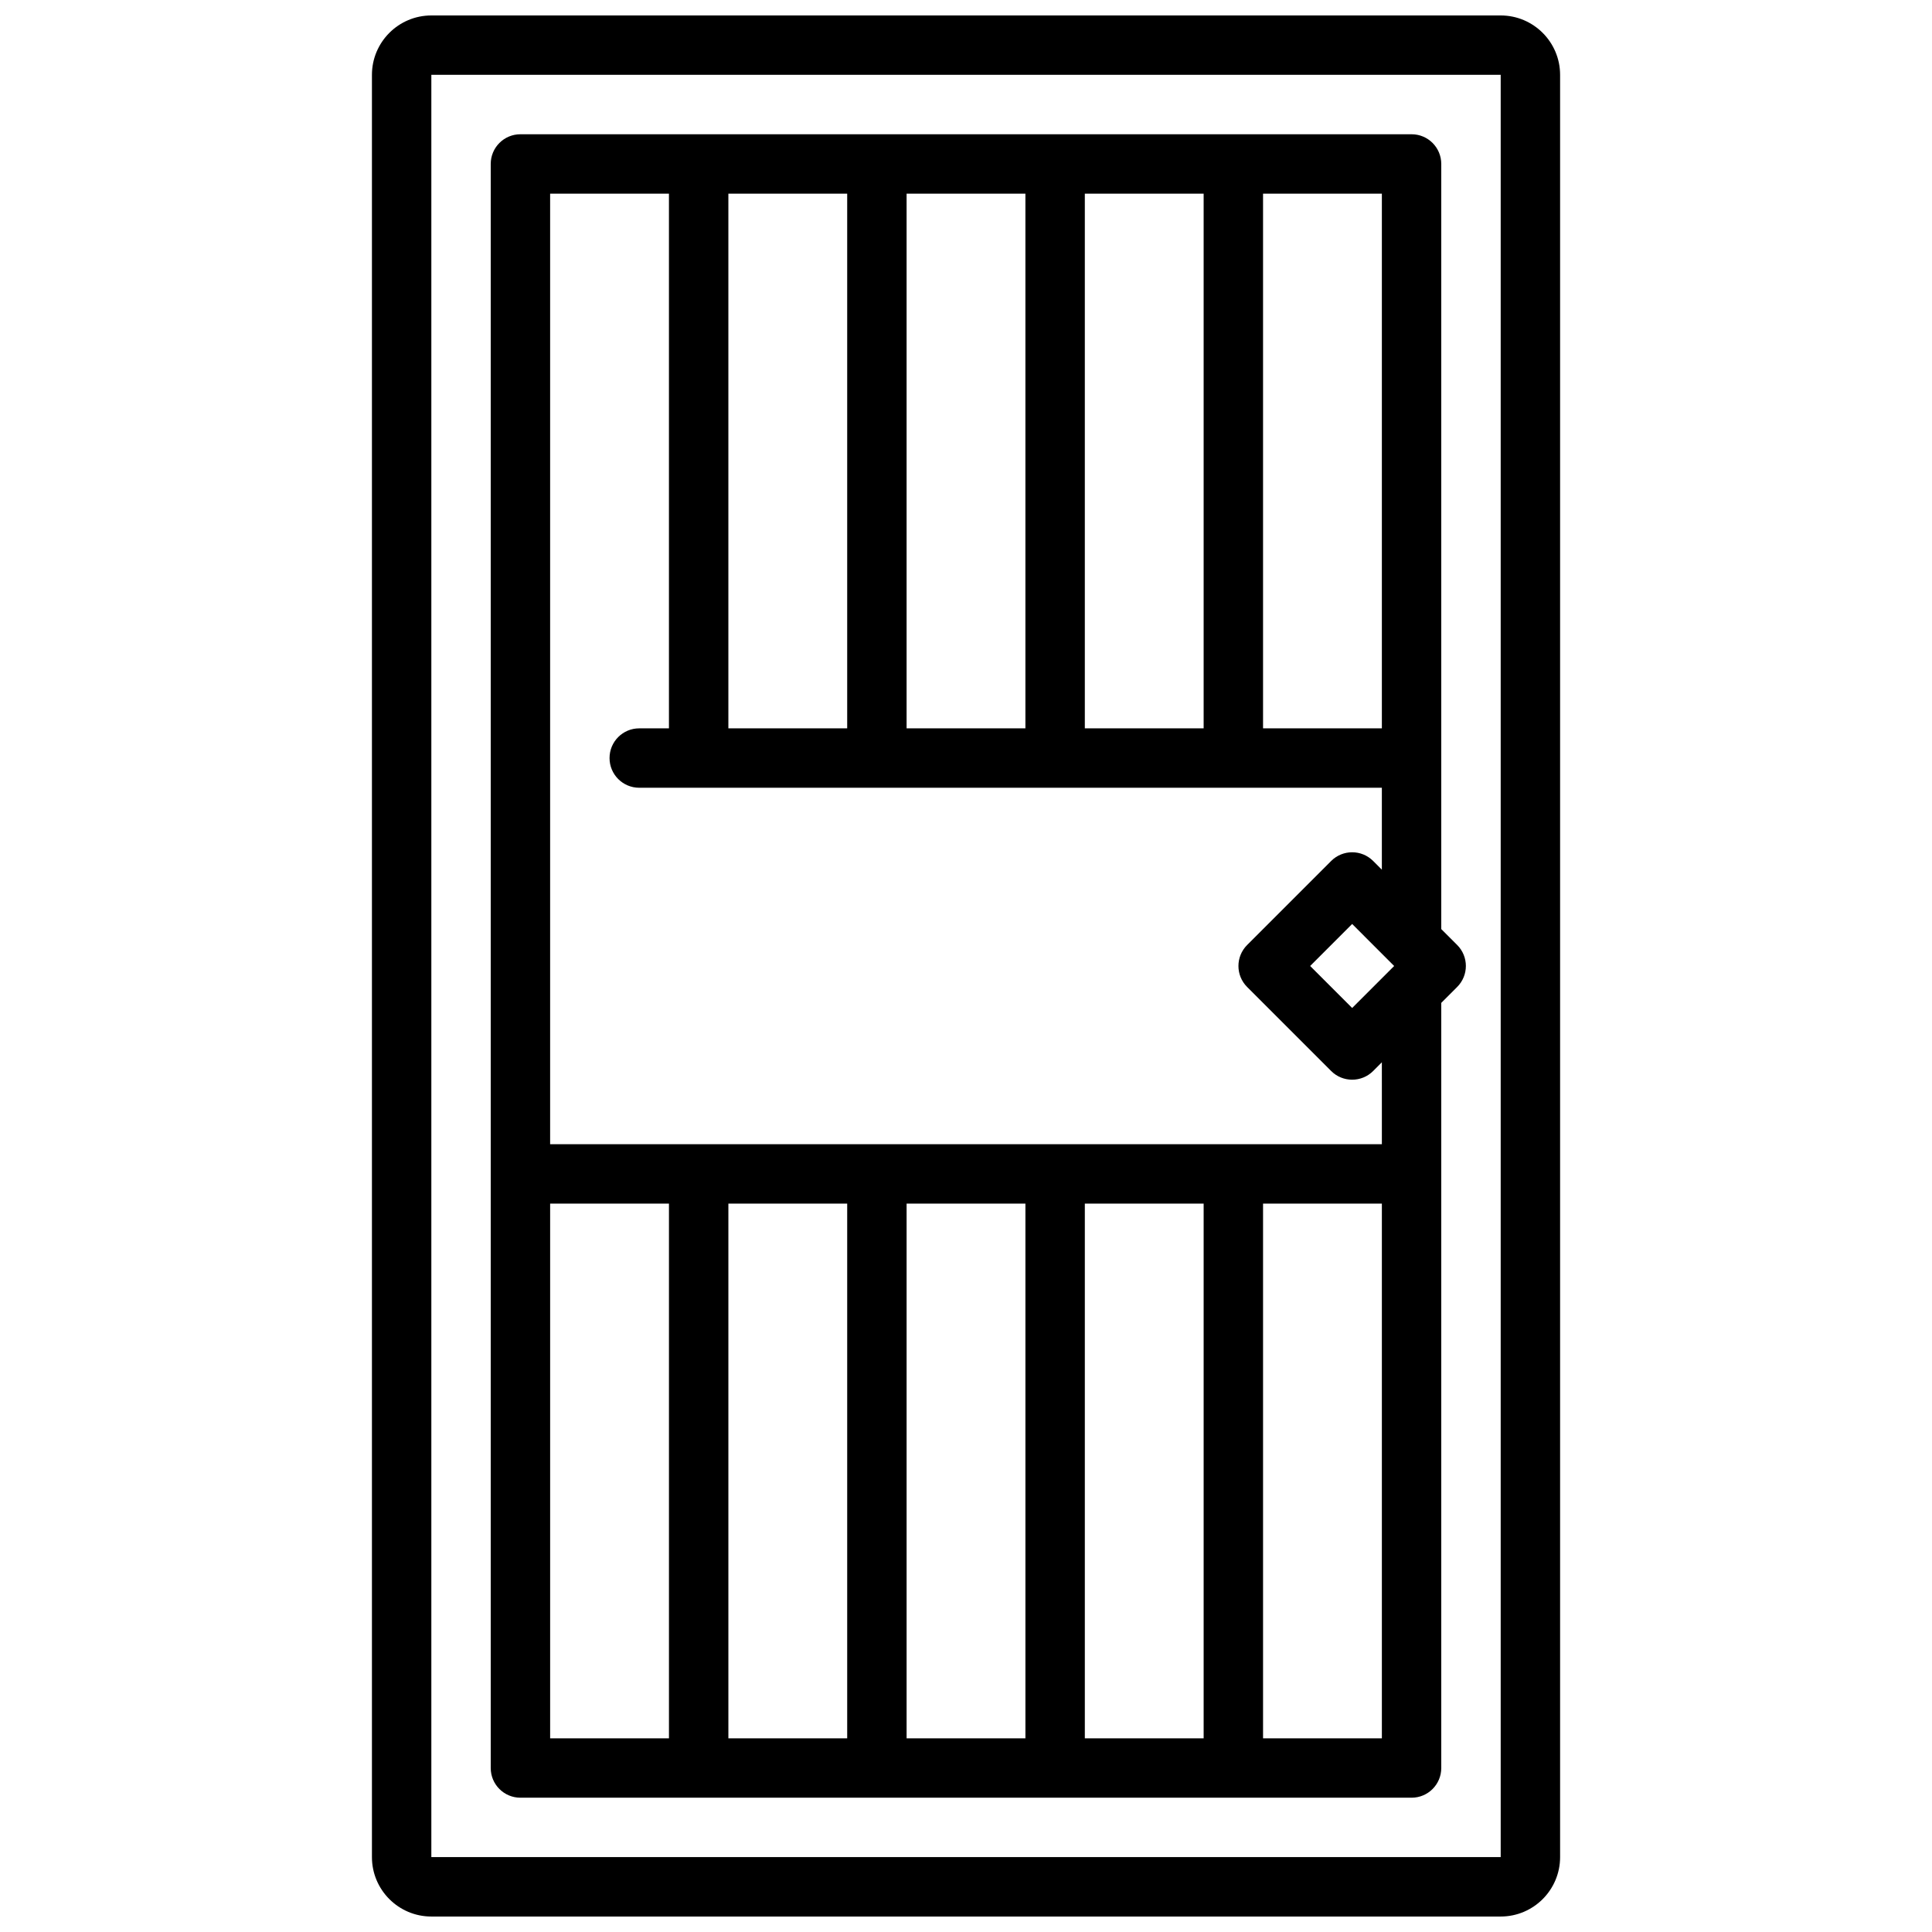
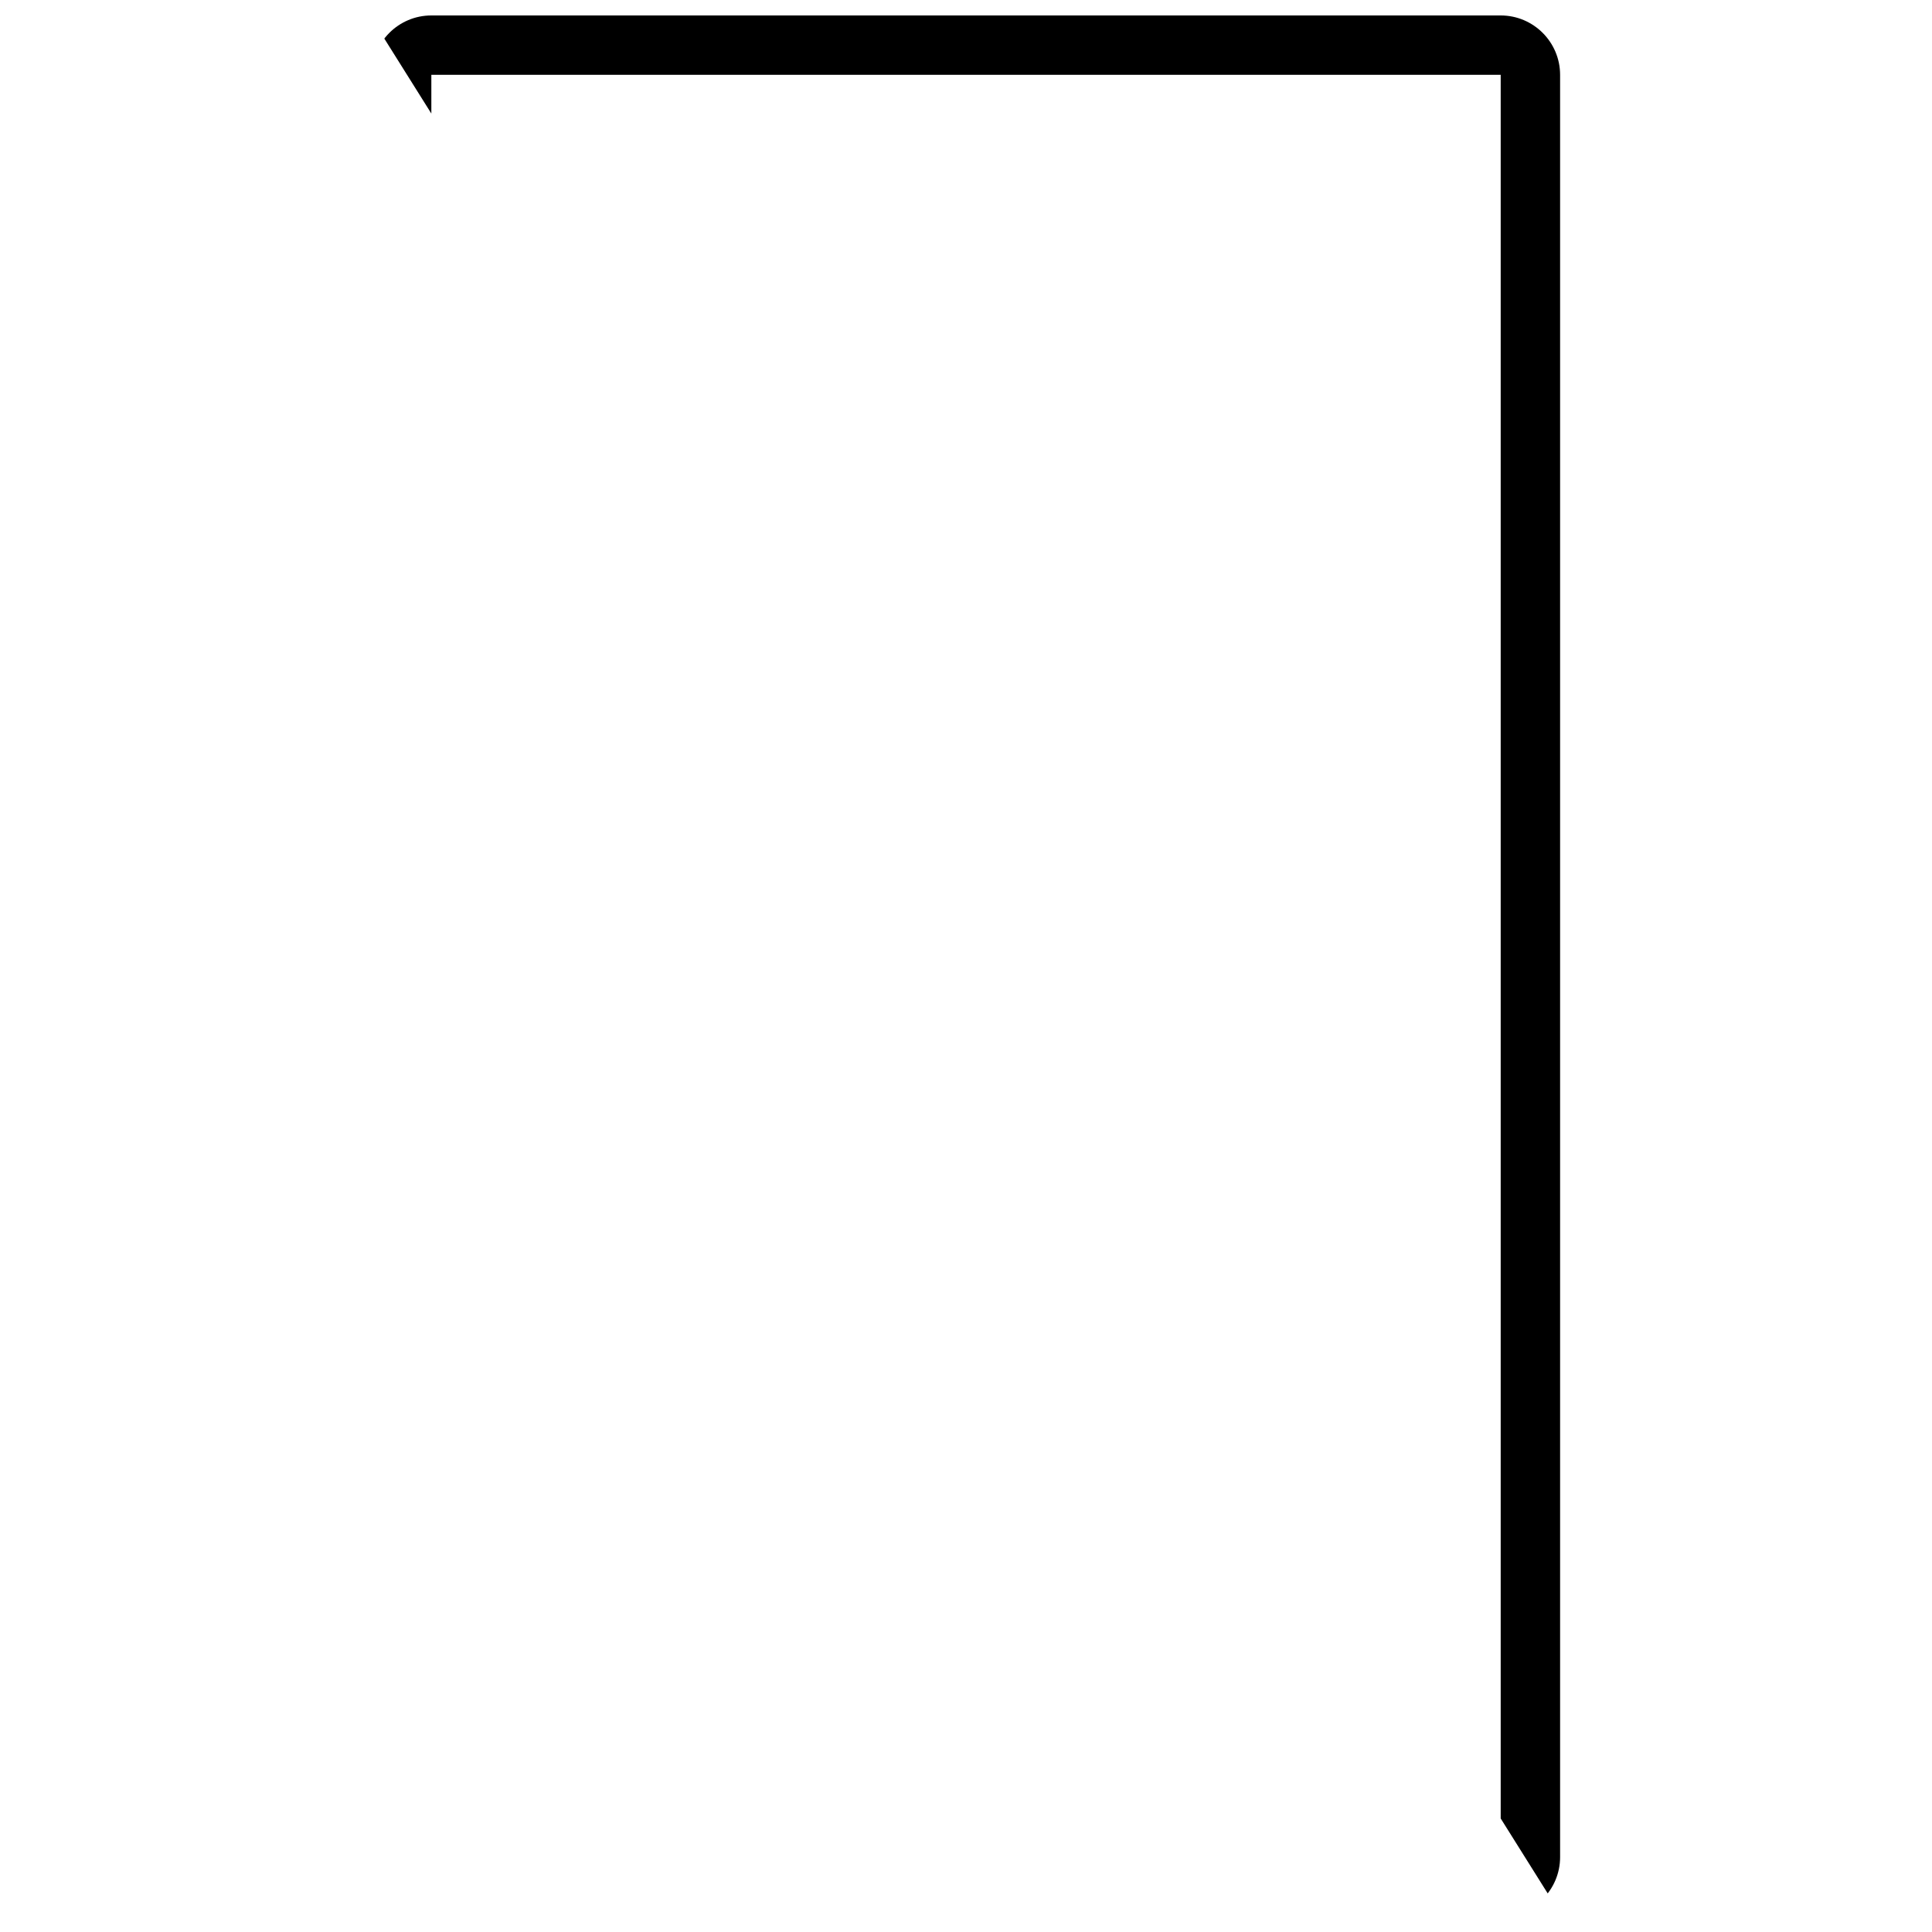
<svg xmlns="http://www.w3.org/2000/svg" width="800px" height="800px" version="1.1" viewBox="144 144 512 512">
  <defs>
    <clipPath id="a">
-       <path d="m242 148.09h316v503.81h-316z" />
+       <path d="m242 148.09h316v503.81z" />
    </clipPath>
  </defs>
  <g clip-path="url(#a)">
    <path d="m541.7 651.9c8.684 0 15.742-7.062 15.742-15.742v-472.32c0-8.684-7.062-15.742-15.742-15.742h-283.39c-8.684 0-15.742 7.062-15.742 15.742v472.32c0 8.684 7.062 15.742 15.742 15.742zm-283.39-488.07h283.39v472.32l-283.39 0.004z" />
  </g>
-   <path d="m525.95 390.22v-202.77c0-4.352-3.519-7.871-7.871-7.871h-236.16c-4.352 0-7.871 3.519-7.871 7.871v425.09c0 4.352 3.519 7.871 7.871 7.871h236.16c4.352 0 7.871-3.519 7.871-7.871v-202.77l4.211-4.211c3.078-3.078 3.078-8.055 0-11.133zm-12.484 9.777-11.129 11.129-11.133-11.129 11.133-11.133zm-3.258-62.977h-31.488v-141.7h31.488zm-78.719 0v-141.7h31.488v141.7zm-47.234 0v-141.7h31.488v141.7zm-47.23 0v-141.7h31.488v141.7zm-47.234 125.95h31.488v141.7h-31.488zm78.723 0v141.7h-31.488v-141.7zm47.23 0v141.7h-31.488v-141.7zm47.234 0v141.7h-31.488v-141.7zm15.742 141.7v-141.7h31.488v141.7zm31.488-157.44h-220.42v-251.91h31.488v141.7h-7.871c-4.352 0-7.871 3.519-7.871 7.871s3.519 7.871 7.871 7.871h196.8v21.711l-2.305-2.305c-3.078-3.078-8.055-3.078-11.133 0l-22.262 22.262c-3.078 3.078-3.078 8.055 0 11.133l22.262 22.262c1.535 1.535 3.551 2.305 5.566 2.305 2.016 0 4.031-0.77 5.566-2.305l2.305-2.305z" />
</svg>